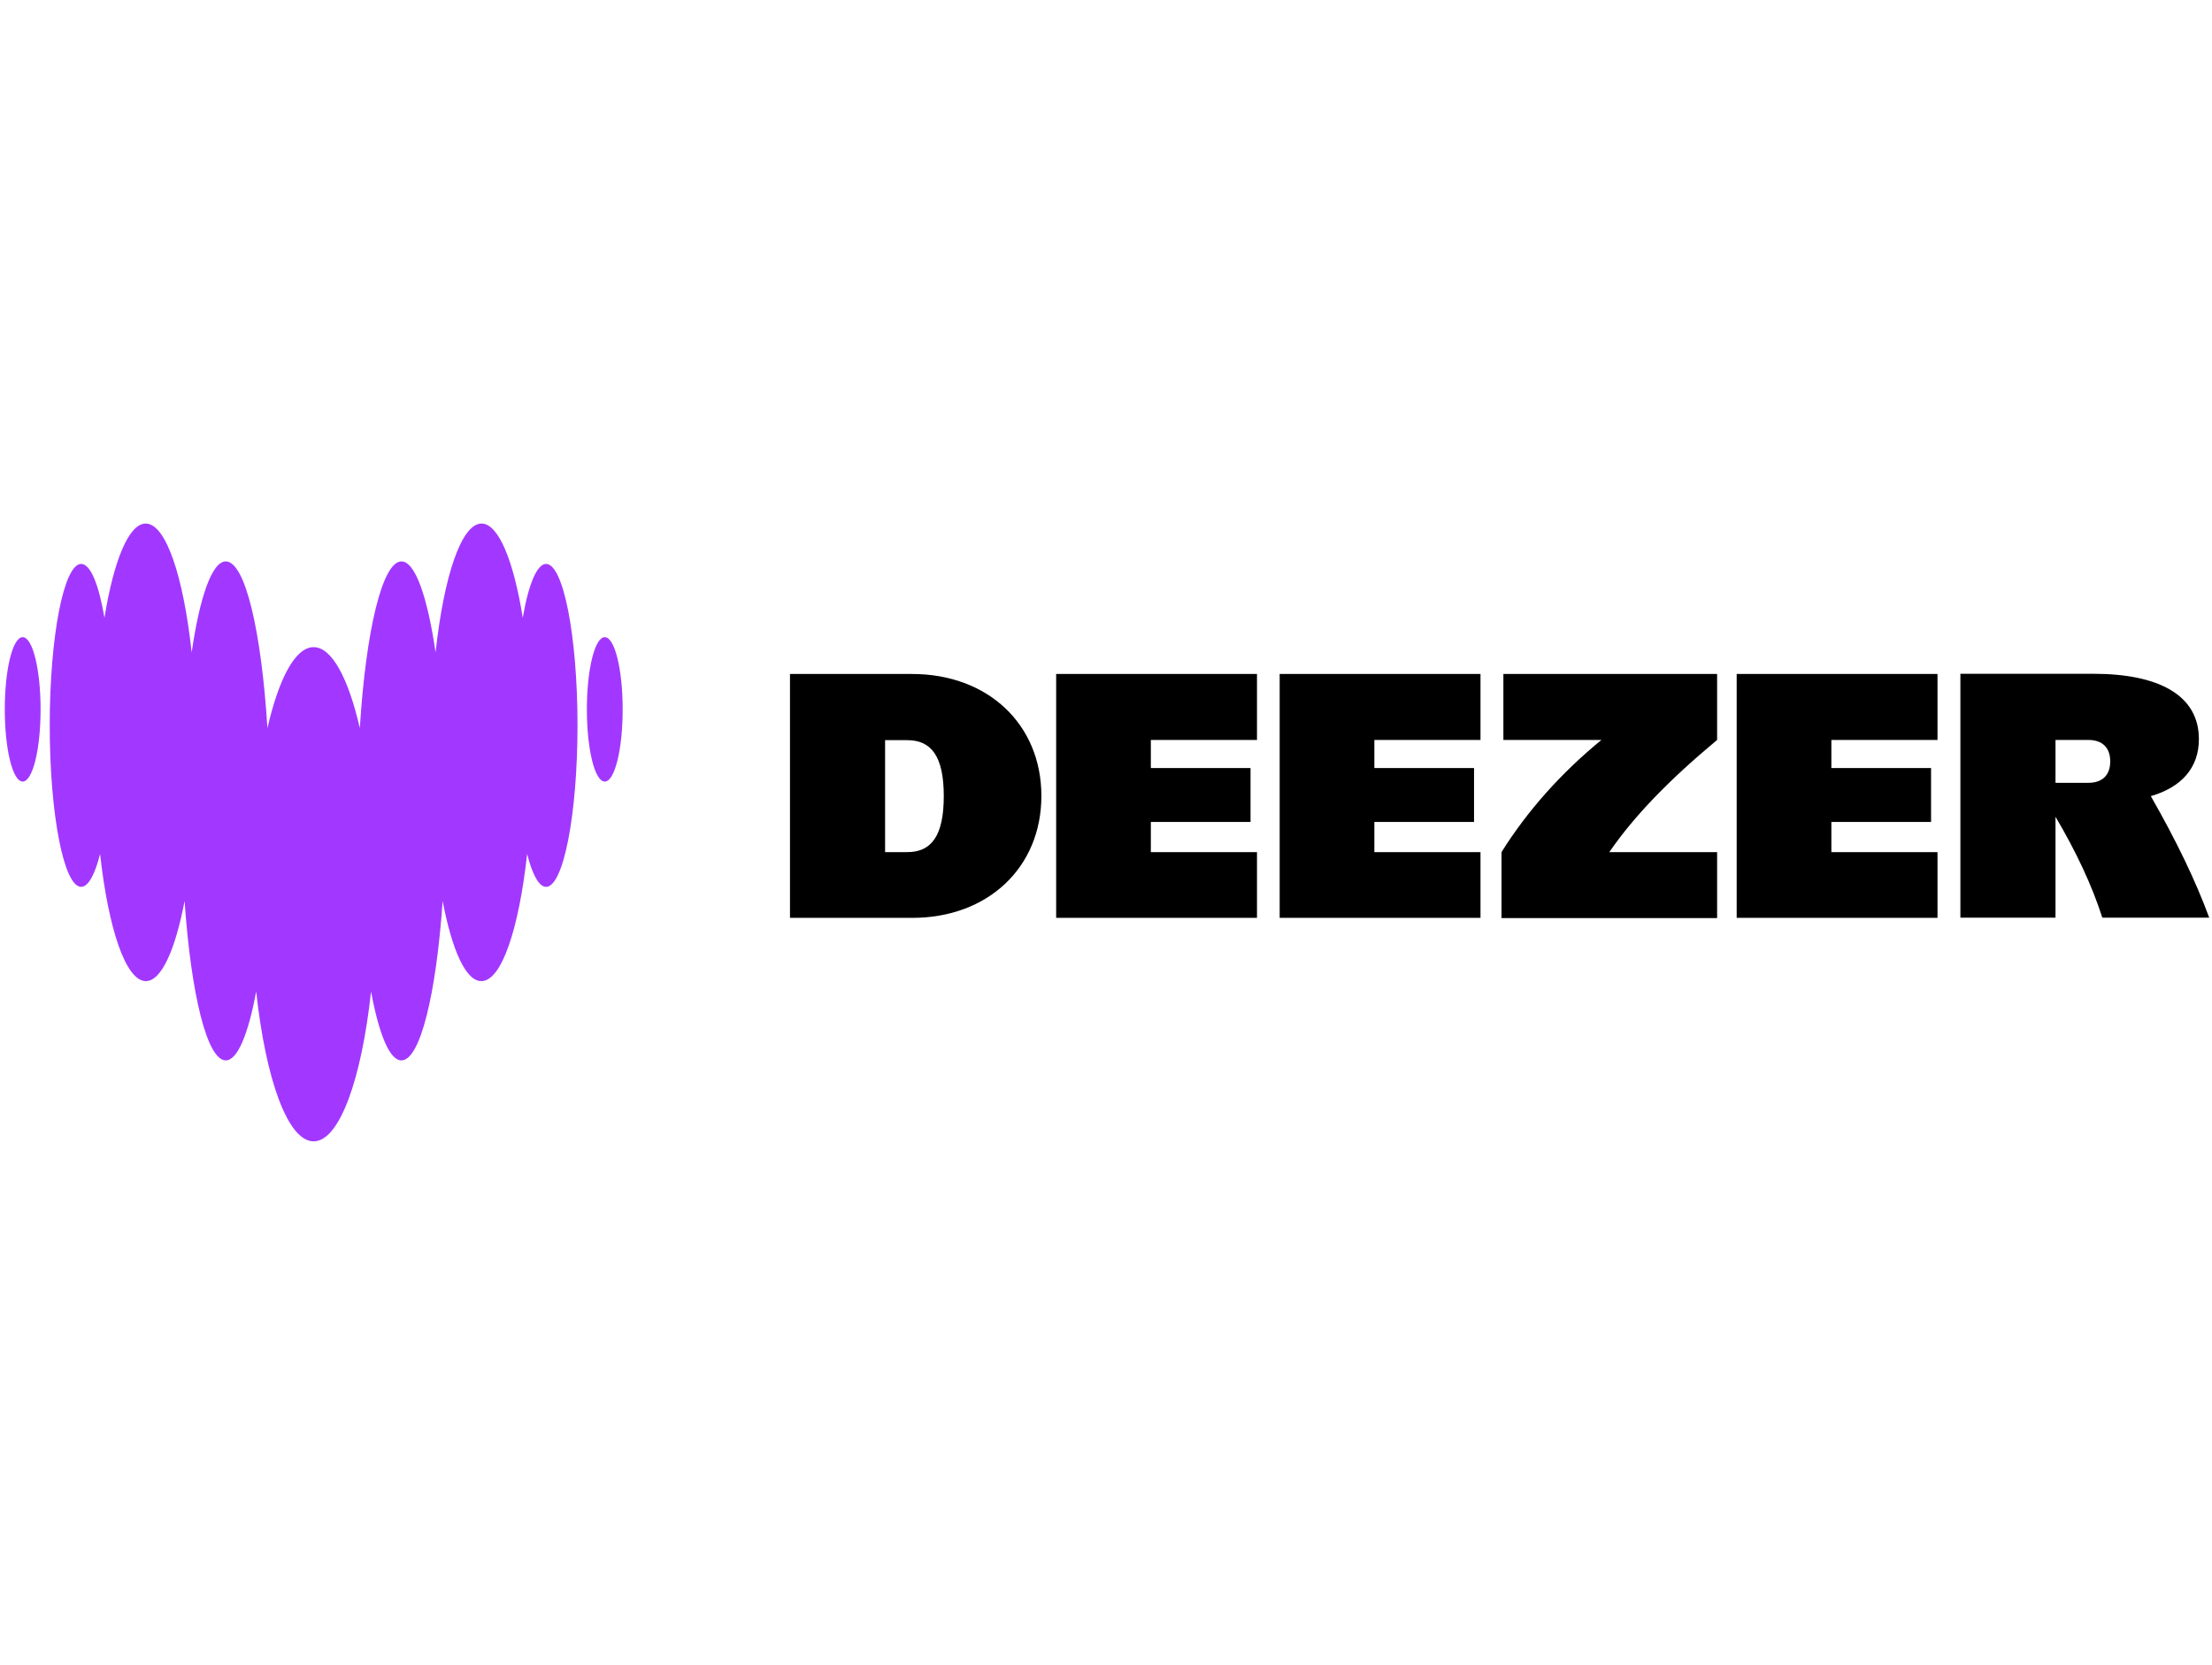
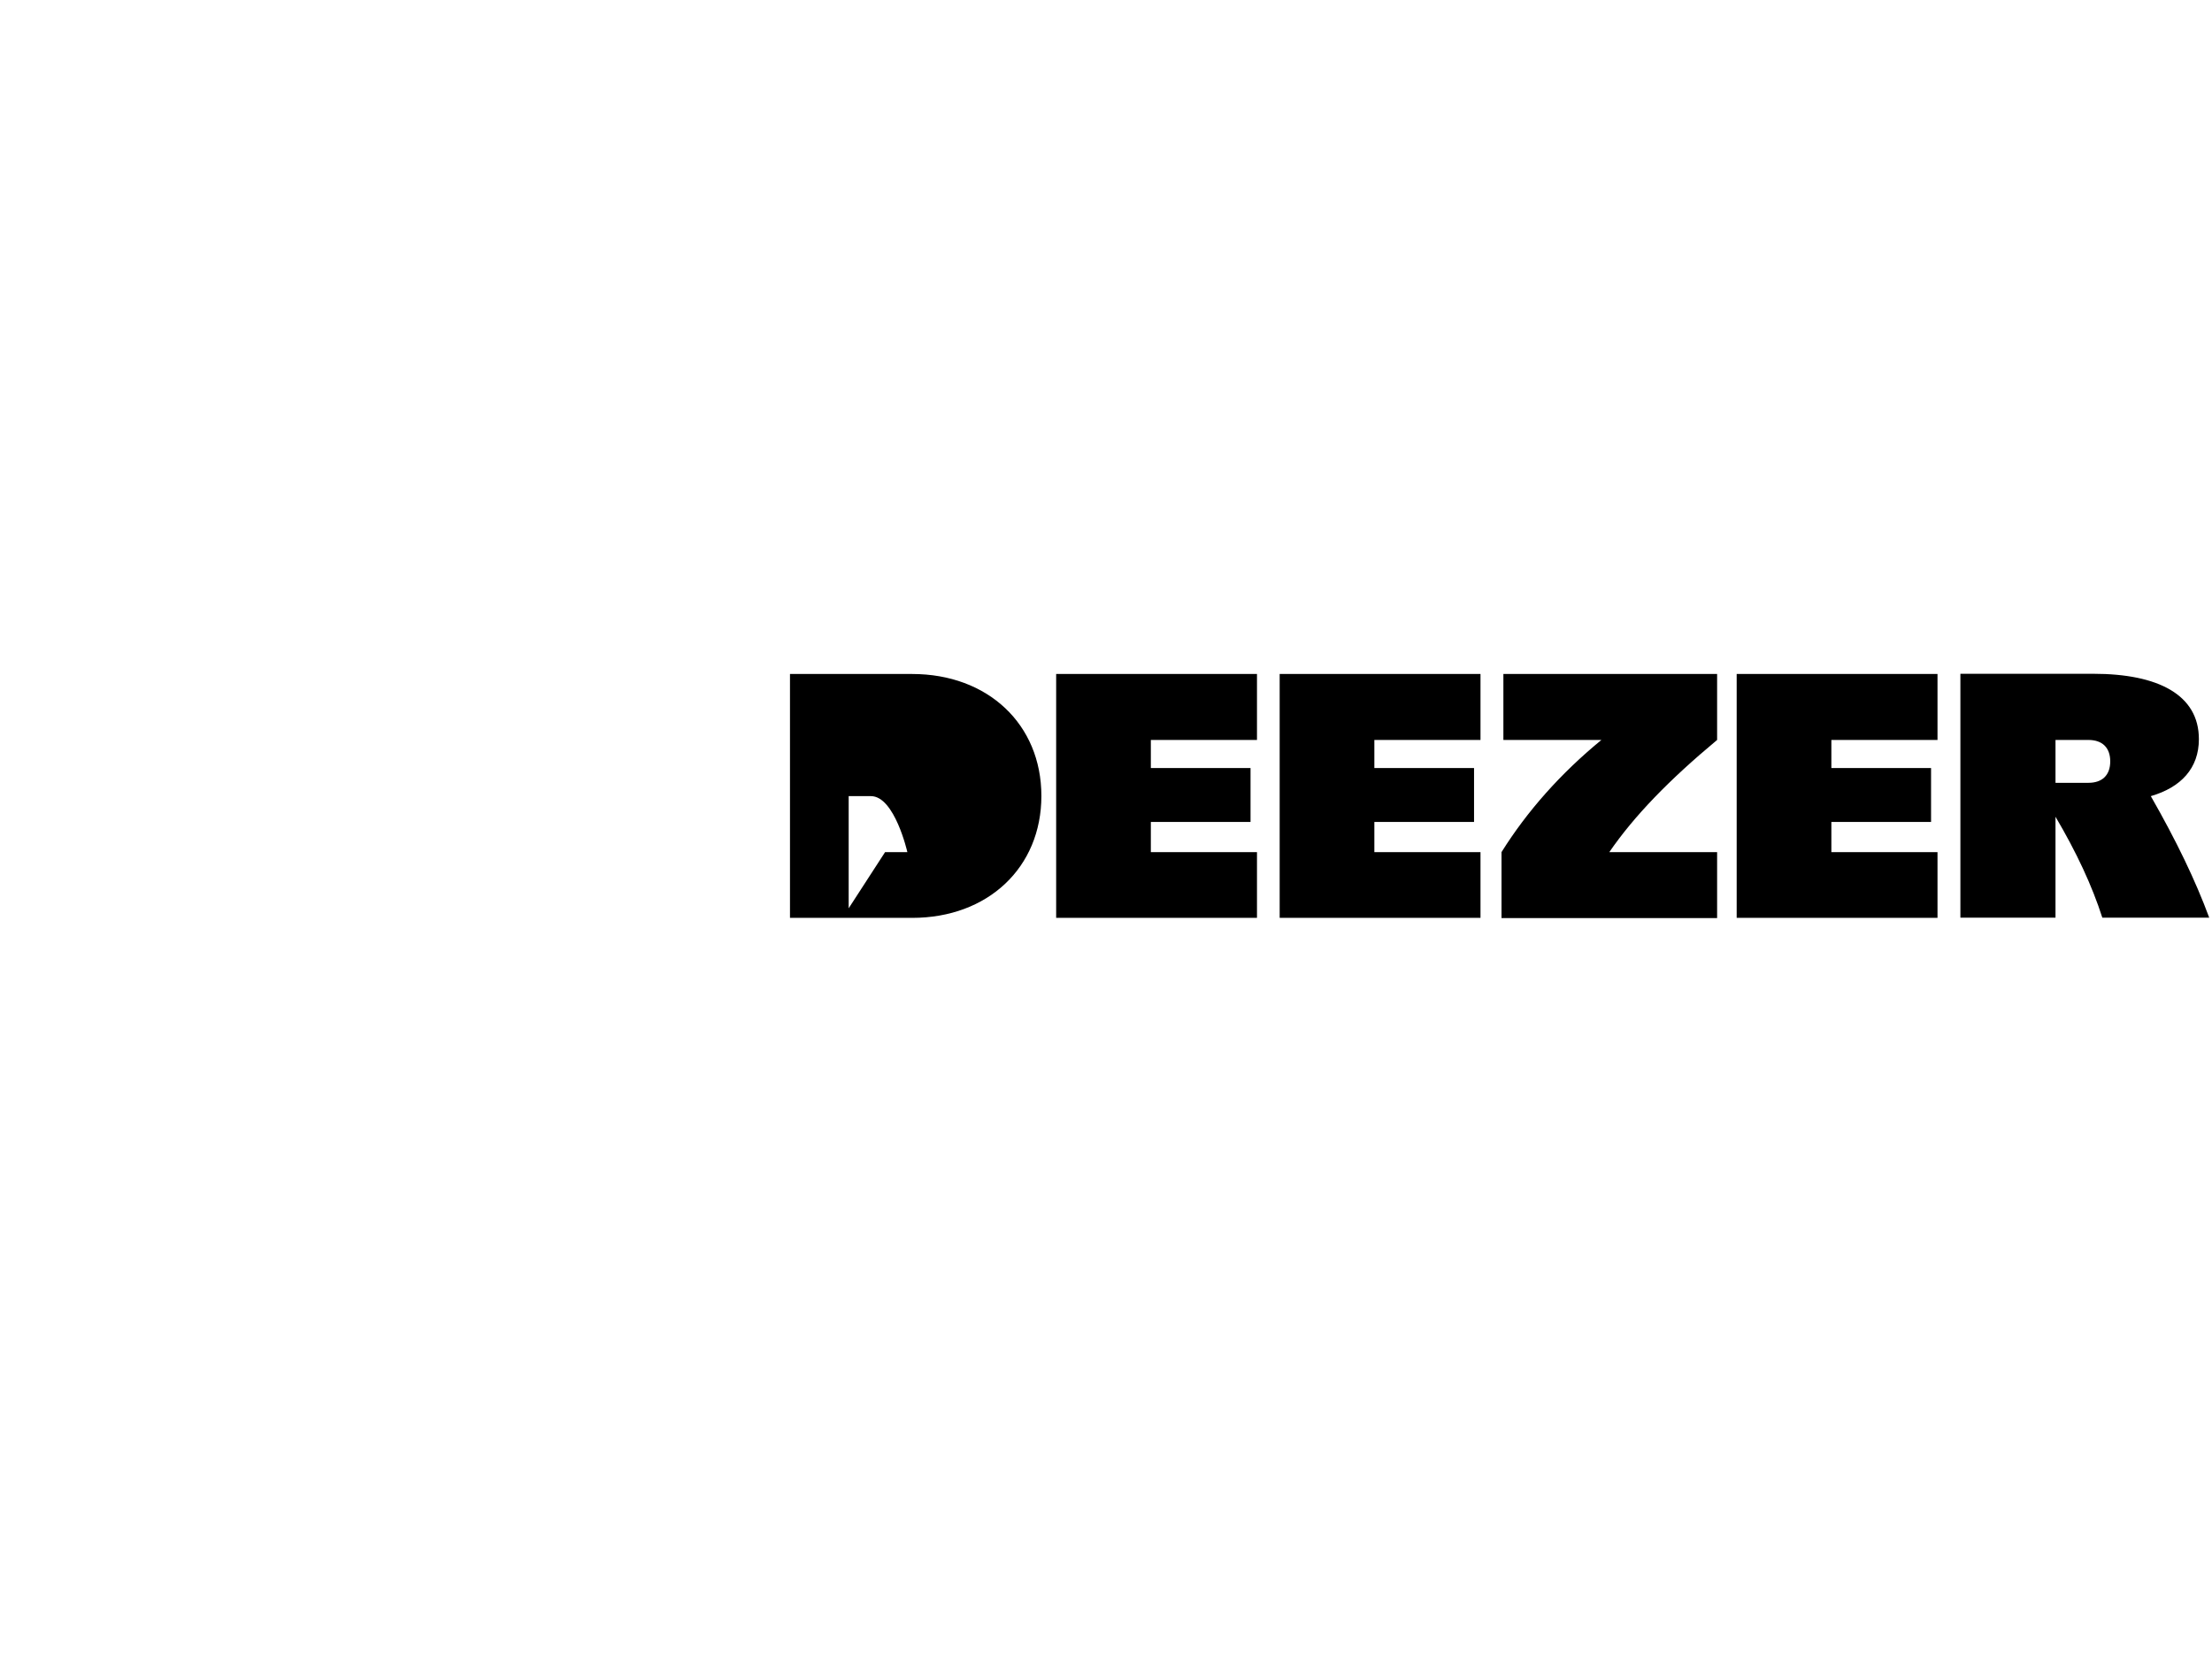
<svg xmlns="http://www.w3.org/2000/svg" id="uuid-d1d1ff6a-cf33-47c8-a99b-a576bd5d9f17" width="106.29" height="80" viewBox="0 0 106.29 80">
  <defs>
    <style>.uuid-64e48f6b-559e-414a-86cd-9d11ab1a2bff{fill:none;}.uuid-64e48f6b-559e-414a-86cd-9d11ab1a2bff,.uuid-c9231bd8-f2bc-45b8-b281-ae31048dcc20,.uuid-92e8a6b9-505c-4971-870b-56d539ac161f{stroke-width:0px;}.uuid-c9231bd8-f2bc-45b8-b281-ae31048dcc20{fill:#a238ff;}.uuid-c9231bd8-f2bc-45b8-b281-ae31048dcc20,.uuid-92e8a6b9-505c-4971-870b-56d539ac161f{fill-rule:evenodd;}.uuid-92e8a6b9-505c-4971-870b-56d539ac161f{fill:#000;}</style>
  </defs>
  <g id="uuid-64de67eb-5951-44e6-a186-2bfaf7456a02">
    <rect class="uuid-64e48f6b-559e-414a-86cd-9d11ab1a2bff" width="106.29" height="80" />
-     <path class="uuid-92e8a6b9-505c-4971-870b-56d539ac161f" d="M37.96,32.39h5.87c3.64,0,6.21,2.42,6.21,5.86s-2.57,5.86-6.21,5.86h-5.87v-11.72ZM42.53,40.95h1.07c1.14,0,1.75-.76,1.75-2.69s-.61-2.69-1.75-2.69h-1.07v5.39ZM60.4,44.11h-9.65v-11.72h9.65v3.17h-5.1v1.35h4.79v2.59h-4.79v1.45h5.1v3.17ZM71.14,44.11h-9.65v-11.72h9.65v3.17h-5.1v1.35h4.79v2.59h-4.79v1.45h5.1v3.17ZM106.16,44.11c-.66-1.79-1.58-3.7-2.81-5.85,1.45-.42,2.31-1.34,2.31-2.74,0-2.13-1.96-3.14-5.07-3.14h-6.39v11.72h4.57v-4.85c1.01,1.71,1.76,3.32,2.25,4.85h5.14ZM98.77,37.63v-2.07h1.58c.67,0,1.05.37,1.05,1.03s-.38,1.03-1.05,1.03h-1.58ZM93.1,44.11h-9.65v-11.72h9.65v3.17h-5.1v1.35h4.79v2.59h-4.79v1.45h5.1v3.17ZM72.24,35.56h4.71c-1.95,1.6-3.56,3.41-4.8,5.39v3.17h10.36v-3.17h-5.18c1.19-1.73,2.85-3.45,5.18-5.39v-3.17h-10.27v3.17Z" />
-     <path class="uuid-c9231bd8-f2bc-45b8-b281-ae31048dcc20" d="M25.12,29.69c.27-1.59.68-2.59,1.12-2.59h0c.83,0,1.51,3.47,1.51,7.76s-.68,7.76-1.51,7.76c-.34,0-.66-.59-.91-1.58-.4,3.62-1.23,6.11-2.2,6.11-.75,0-1.41-1.49-1.86-3.85-.31,4.48-1.08,7.66-1.98,7.66-.57,0-1.08-1.26-1.46-3.31-.46,4.23-1.52,7.2-2.76,7.2s-2.3-2.97-2.76-7.2c-.38,2.05-.9,3.31-1.46,3.31-.9,0-1.67-3.18-1.98-7.66-.45,2.36-1.12,3.85-1.86,3.85-.96,0-1.8-2.49-2.2-6.11-.25.99-.57,1.58-.91,1.58-.83,0-1.51-3.47-1.51-7.76s.68-7.76,1.51-7.76c.45,0,.85,1,1.12,2.59.44-2.74,1.17-4.53,1.98-4.53.97,0,1.81,2.52,2.21,6.19.39-2.67.98-4.37,1.64-4.37.93,0,1.71,3.34,2,8.01.55-2.39,1.34-3.89,2.22-3.89s1.67,1.5,2.22,3.89c.29-4.66,1.08-8.01,2-8.01.66,0,1.25,1.7,1.64,4.37.4-3.66,1.24-6.19,2.21-6.19.81,0,1.54,1.78,1.98,4.53ZM.23,34.09c0-1.92.38-3.47.86-3.47s.86,1.55.86,3.47-.38,3.47-.86,3.47-.86-1.55-.86-3.47ZM28.2,34.09c0-1.92.38-3.47.86-3.47s.86,1.55.86,3.47-.38,3.47-.86,3.47-.86-1.55-.86-3.47Z" />
+     <path class="uuid-92e8a6b9-505c-4971-870b-56d539ac161f" d="M37.96,32.39h5.87c3.64,0,6.21,2.42,6.21,5.86s-2.57,5.86-6.21,5.86h-5.87v-11.72ZM42.53,40.95h1.07s-.61-2.69-1.75-2.69h-1.07v5.39ZM60.4,44.11h-9.65v-11.72h9.65v3.17h-5.1v1.35h4.79v2.59h-4.79v1.45h5.1v3.17ZM71.14,44.11h-9.65v-11.72h9.65v3.17h-5.1v1.35h4.79v2.59h-4.79v1.45h5.1v3.17ZM106.16,44.11c-.66-1.79-1.58-3.7-2.81-5.85,1.45-.42,2.31-1.34,2.31-2.74,0-2.13-1.96-3.14-5.07-3.14h-6.39v11.72h4.57v-4.85c1.01,1.71,1.76,3.32,2.25,4.85h5.14ZM98.77,37.63v-2.07h1.58c.67,0,1.05.37,1.05,1.03s-.38,1.03-1.05,1.03h-1.58ZM93.1,44.11h-9.65v-11.72h9.65v3.17h-5.1v1.35h4.79v2.59h-4.79v1.45h5.1v3.17ZM72.24,35.56h4.71c-1.95,1.6-3.56,3.41-4.8,5.39v3.17h10.36v-3.17h-5.18c1.19-1.73,2.85-3.45,5.18-5.39v-3.17h-10.27v3.17Z" />
  </g>
</svg>